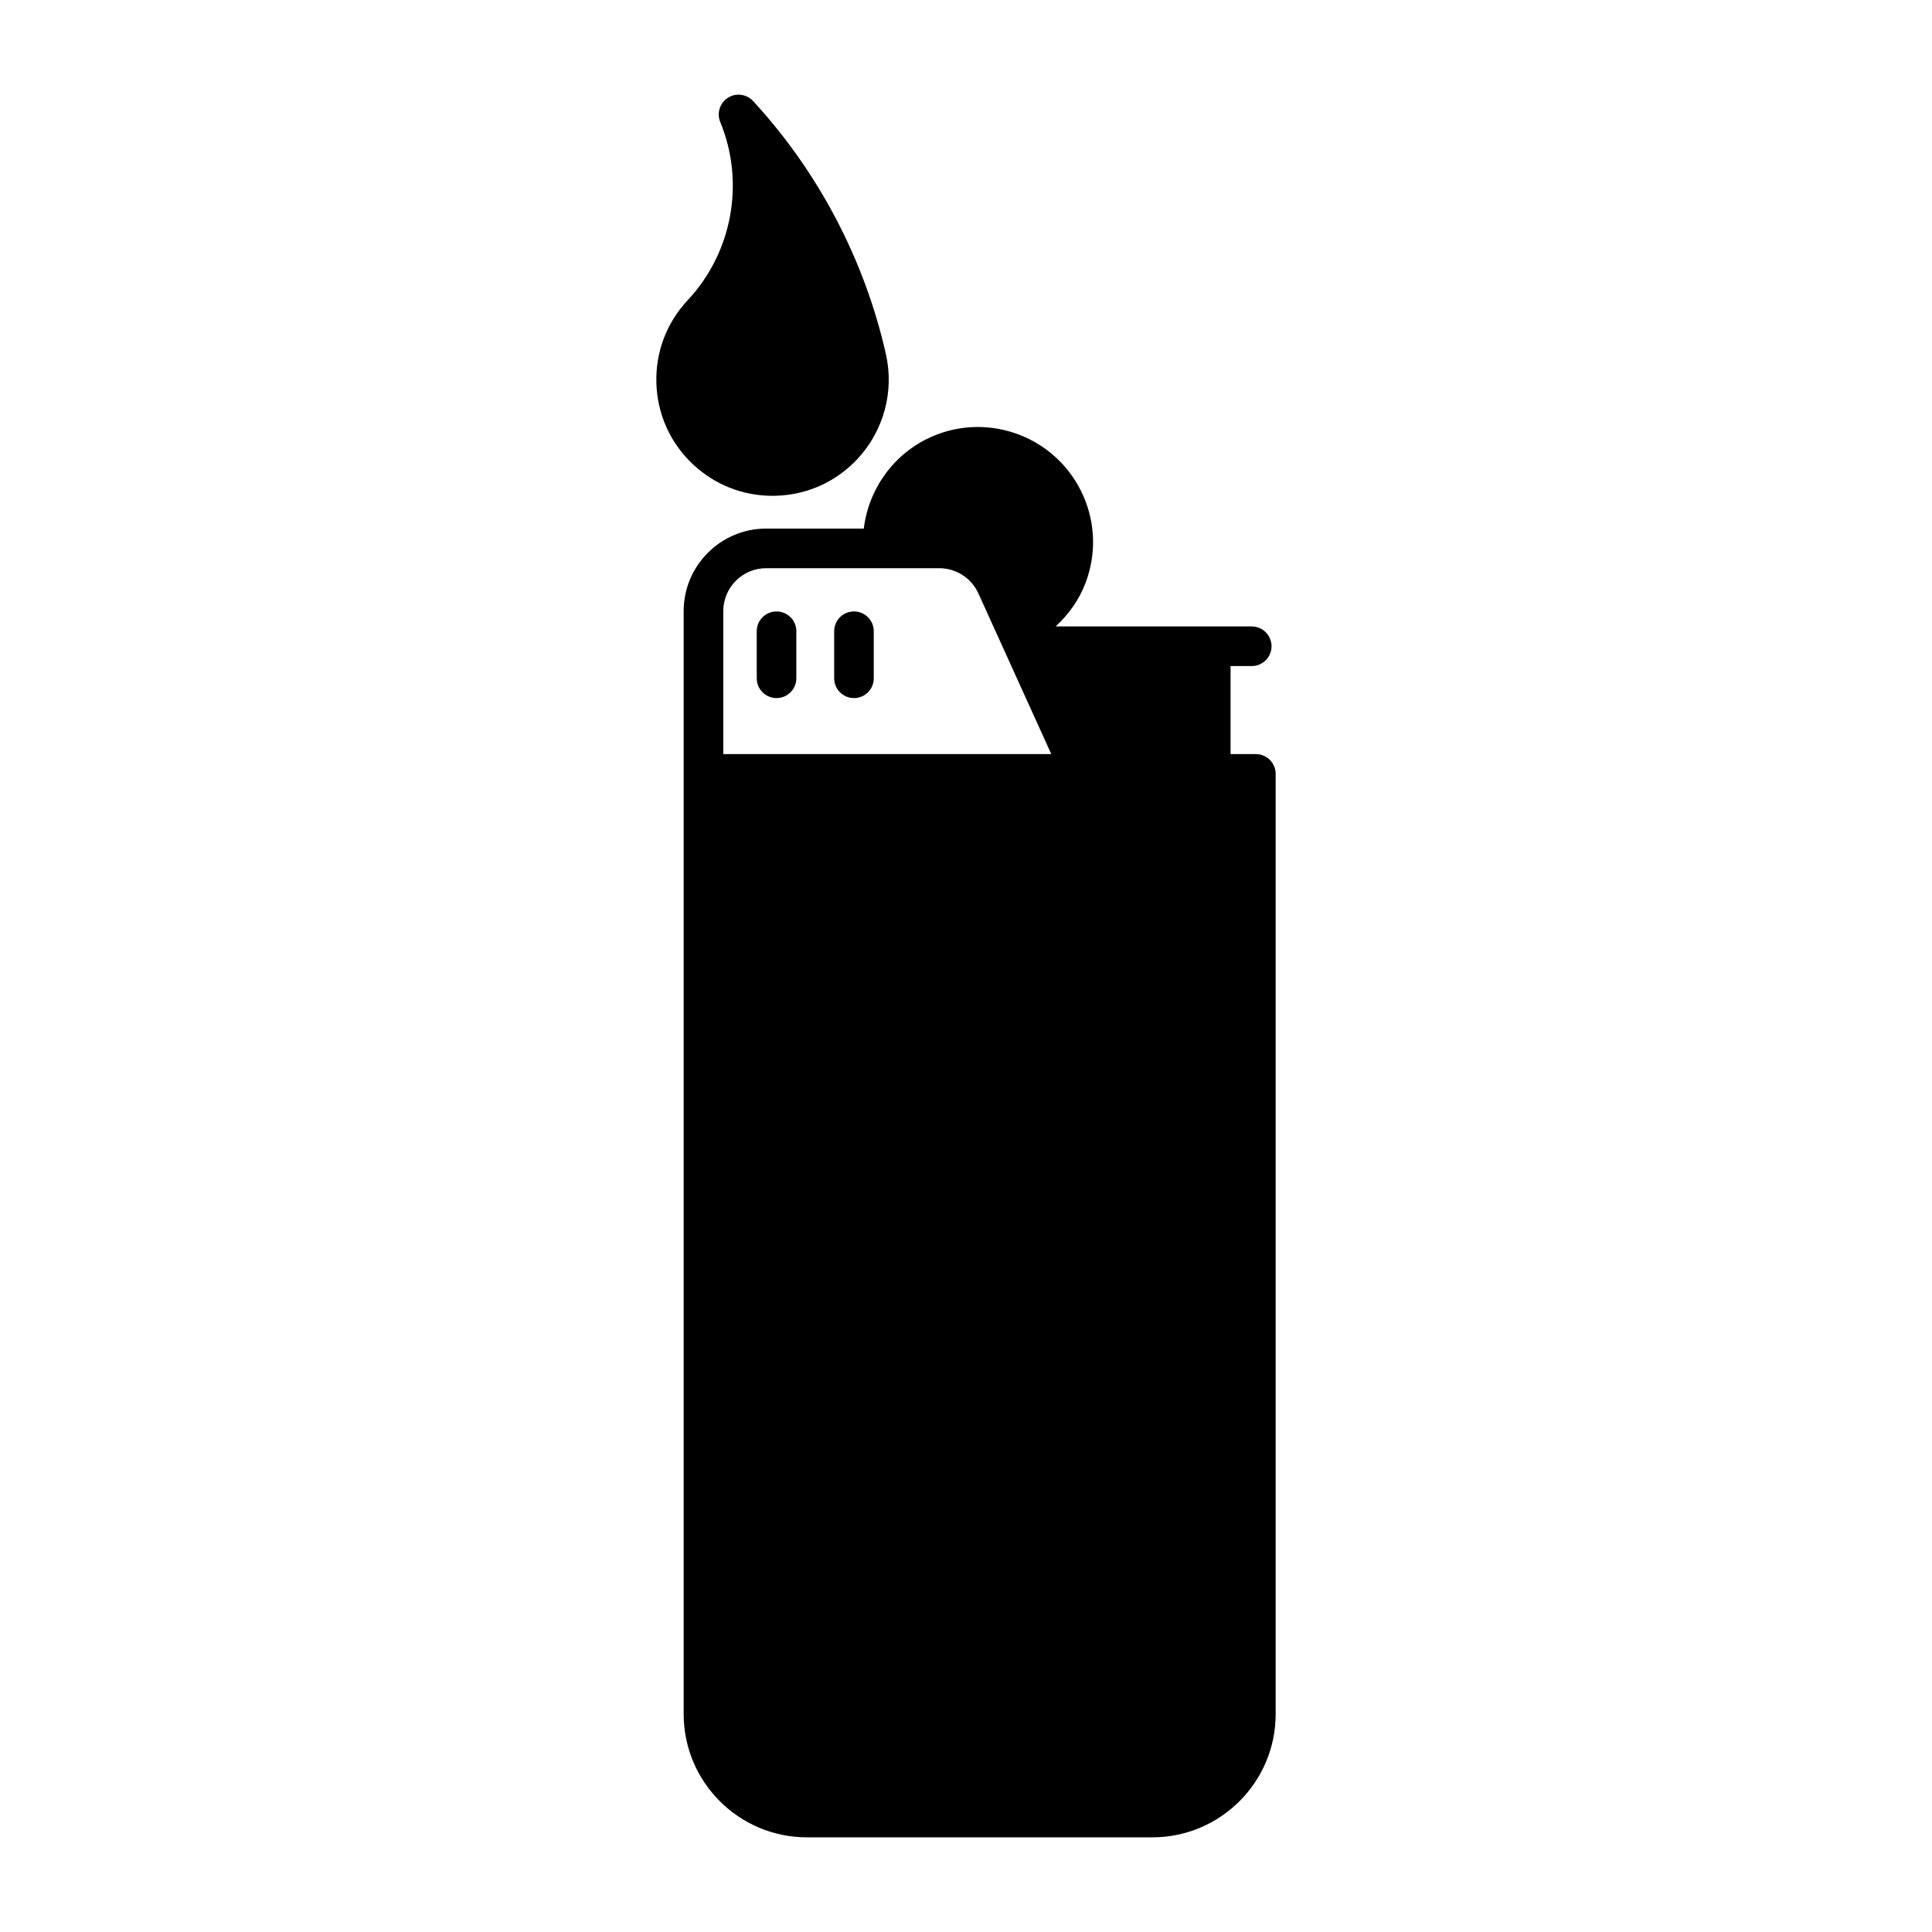
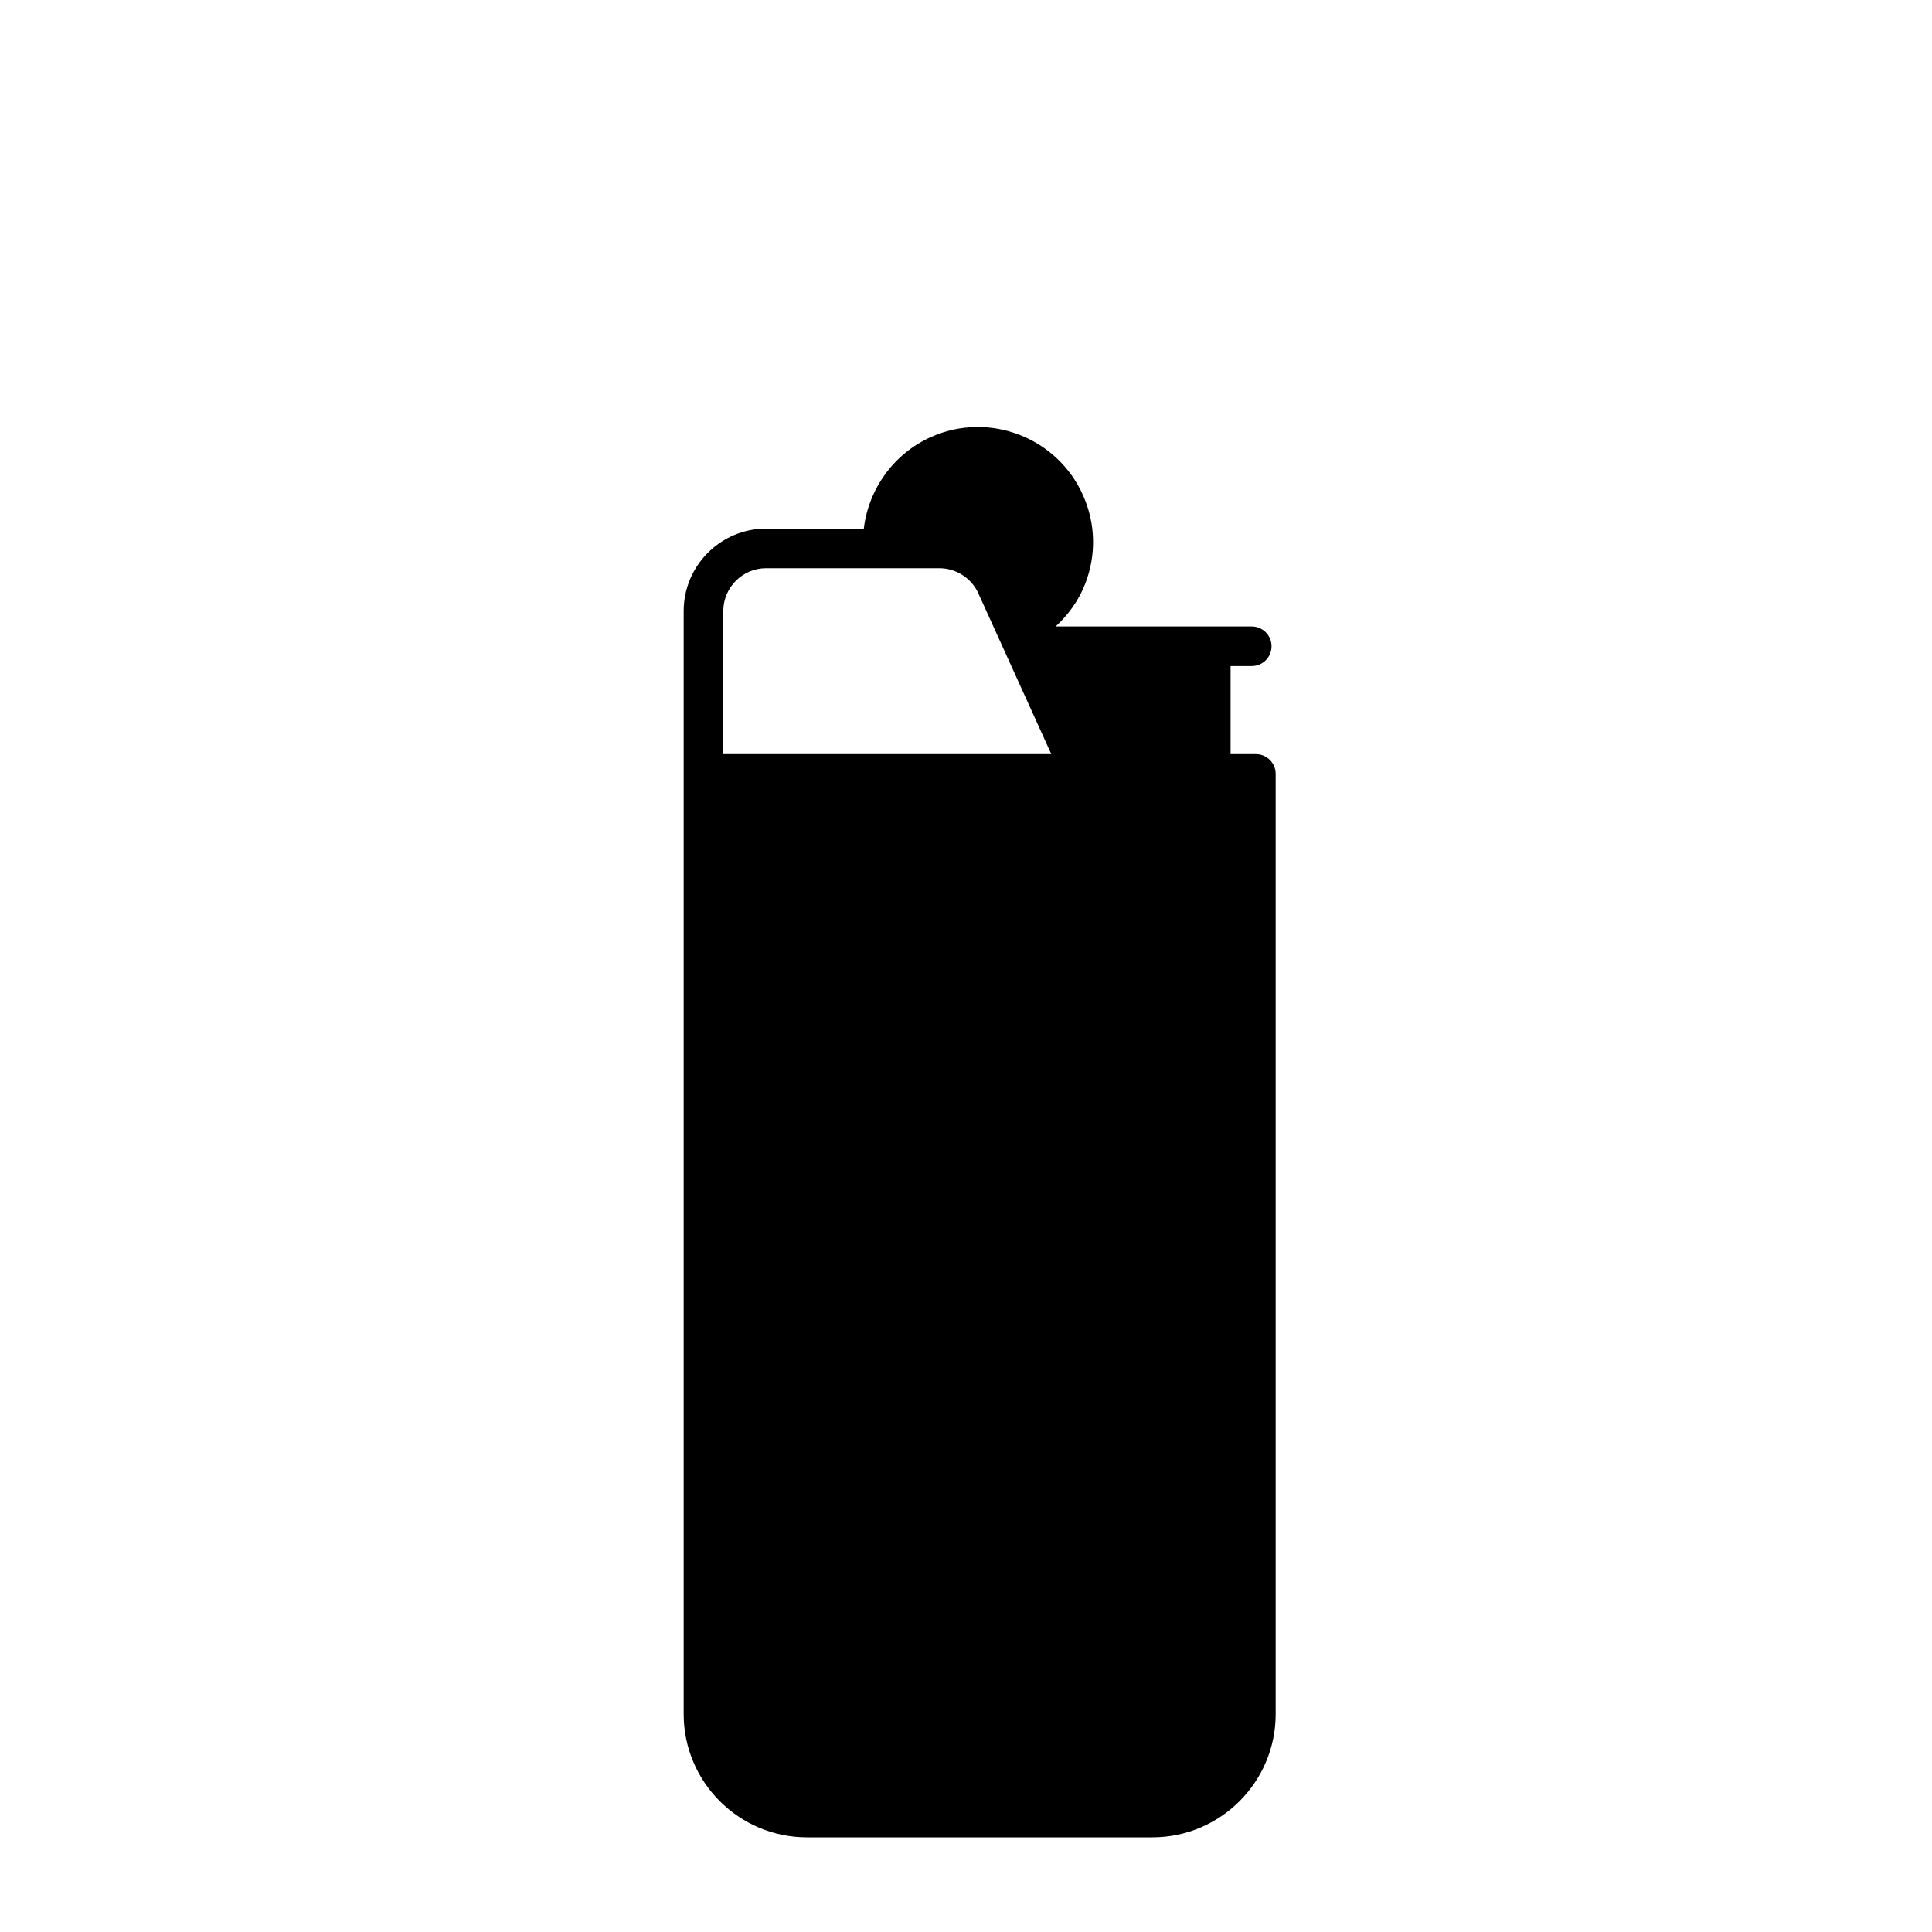
<svg xmlns="http://www.w3.org/2000/svg" fill="#000000" width="800px" height="800px" version="1.1" viewBox="144 144 512 512">
  <g>
    <path d="m476.82 343.85h-6.703v-23.34h5.606c2.902 0 5.246-2.348 5.246-5.246 0-2.902-2.348-5.246-5.246-5.246h-51.977c3.391-3.121 6.137-6.906 7.852-11.328 2.941-7.606 2.758-15.898-0.543-23.348-6.785-15.375-24.836-22.387-40.223-15.582-9.941 4.398-16.645 13.777-17.918 24.324h-25.871c-12.055 0-21.863 9.809-21.863 21.863v292.31c0 18.008 14.648 32.656 32.656 32.656h91.562c18.008 0 32.668-14.648 32.668-32.656v-249.16c0-2.902-2.344-5.25-5.246-5.25zm-141.14 0v-37.906c0-6.273 5.094-11.367 11.367-11.367h45.867c4.457 0 8.52 2.613 10.363 6.672l5.273 11.621c0.004 0.008 0 0.016 0.004 0.023l0.012 0.012 1.984 4.371c0.008 0.02 0.016 0.035 0.023 0.055l12.031 26.516h-86.93z" />
-     <path d="m348.7 275.4c0.348 0 0.695 0 1.047-0.02 8.219-0.266 15.848-3.723 21.465-9.727 6.981-7.473 9.809-17.875 7.555-27.848-5.668-25-17.836-48.176-35.18-67.023-1.723-1.867-4.57-2.234-6.684-0.871-2.141 1.375-3.004 4.078-2.031 6.426 6.602 16.02 3.219 34.562-8.629 47.223-5.617 6.008-8.57 13.836-8.293 22.066 0.266 8.219 3.723 15.848 9.727 21.465 5.754 5.379 13.184 8.309 21.023 8.309z" />
-     <path d="m349.79 306.04c-2.902 0-5.246 2.348-5.246 5.246v12.465c0 2.902 2.348 5.246 5.246 5.246 2.902 0 5.246-2.348 5.246-5.246v-12.465c0-2.898-2.348-5.246-5.246-5.246z" />
-     <path d="m370.31 306.04c-2.902 0-5.246 2.348-5.246 5.246v12.465c0 2.902 2.348 5.246 5.246 5.246 2.902 0 5.246-2.348 5.246-5.246v-12.465c0-2.898-2.348-5.246-5.246-5.246z" />
  </g>
</svg>